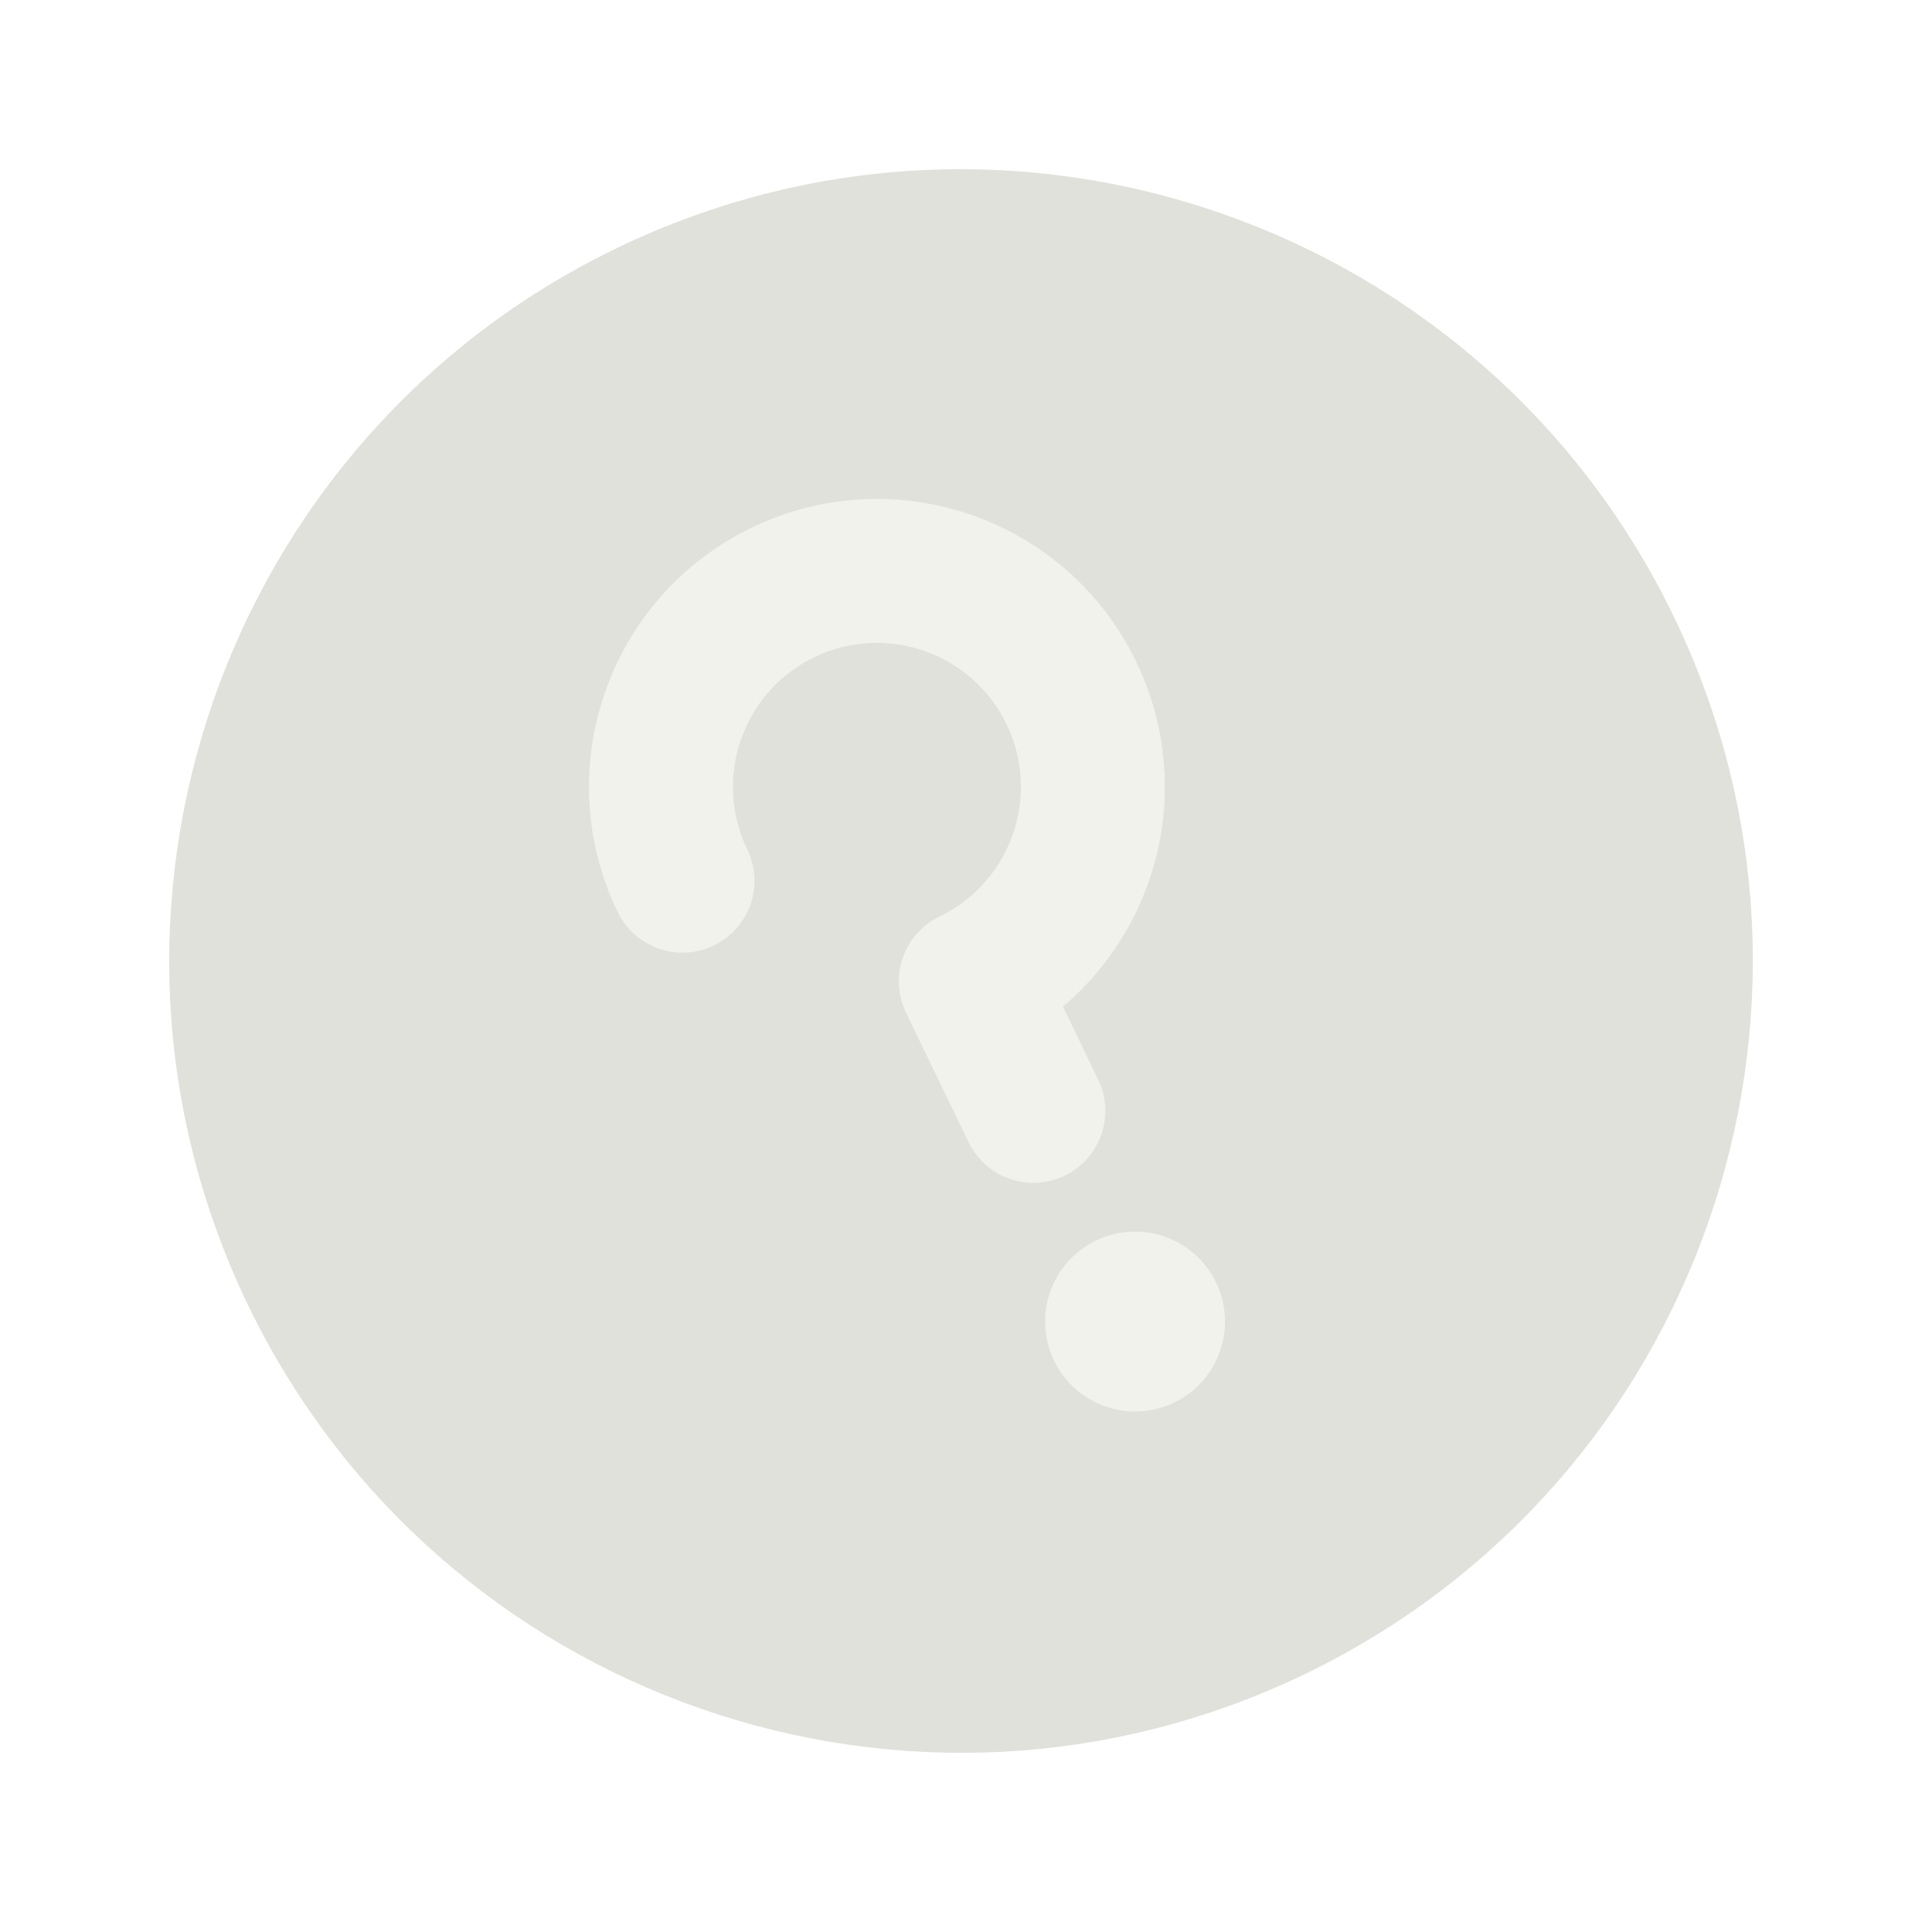
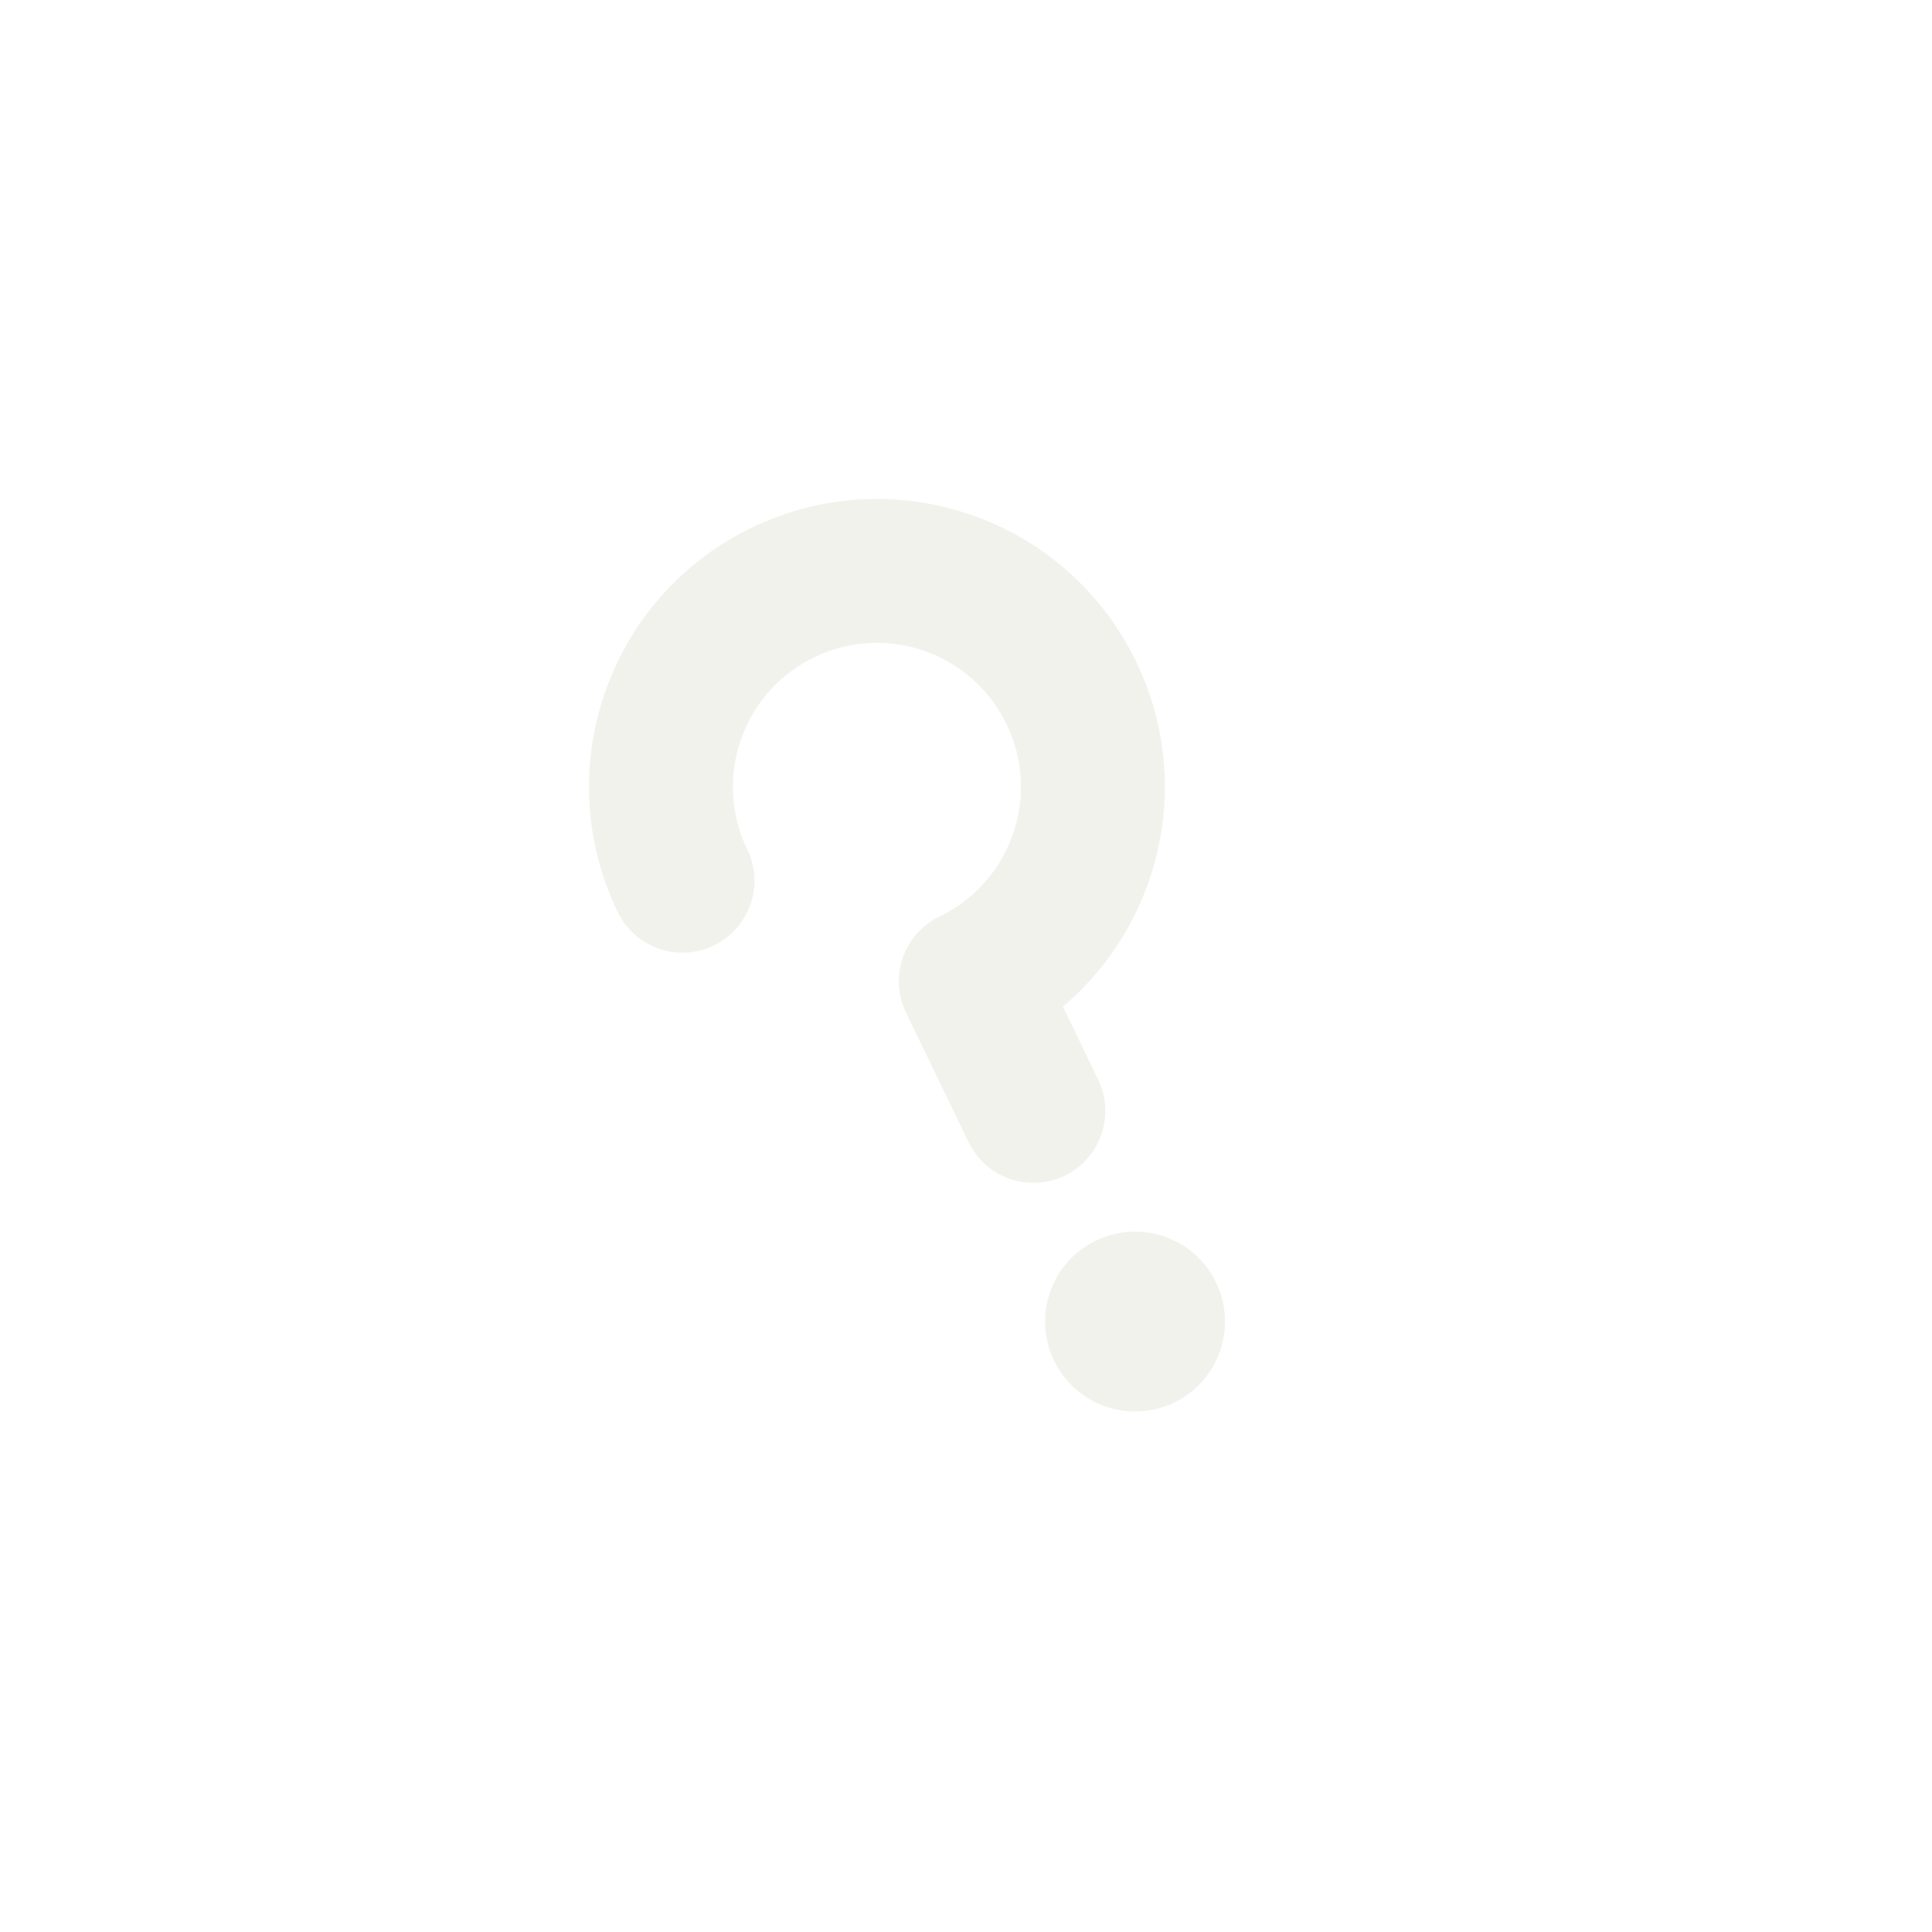
<svg xmlns="http://www.w3.org/2000/svg" width="119" height="119" viewBox="0 0 119 119" fill="none">
  <g opacity="0.4">
-     <path d="M78.465 99.113C89.489 93.791 97.312 84.505 101.049 73.793C104.785 63.081 104.436 50.944 99.114 39.92C93.792 28.897 84.506 21.073 73.794 17.337C63.082 13.6 50.944 13.95 39.921 19.272C28.897 24.594 21.074 33.88 17.337 44.592C13.601 55.304 13.95 67.441 19.272 78.465C24.594 89.489 33.88 97.312 44.592 101.048C55.304 104.785 67.442 104.435 78.465 99.113Z" fill="#B3B3A5" stroke="#B3B3A5" stroke-width="8.866" stroke-linejoin="round" />
    <path d="M63.65 68.425L59.795 60.441C66.409 57.248 69.183 49.298 65.99 42.683C62.797 36.069 54.846 33.296 48.232 36.489C41.618 39.682 38.844 47.633 42.037 54.247" stroke="#DEDED2" stroke-width="8.866" stroke-linecap="round" stroke-linejoin="round" />
    <path d="M67.986 77.409C70.191 76.344 72.84 77.269 73.905 79.473C74.969 81.678 74.045 84.328 71.84 85.392C69.635 86.456 66.986 85.532 65.921 83.327C64.857 81.123 65.781 78.473 67.986 77.409Z" fill="#DEDED2" stroke="#DEDED2" stroke-width="2.216" />
  </g>
</svg>